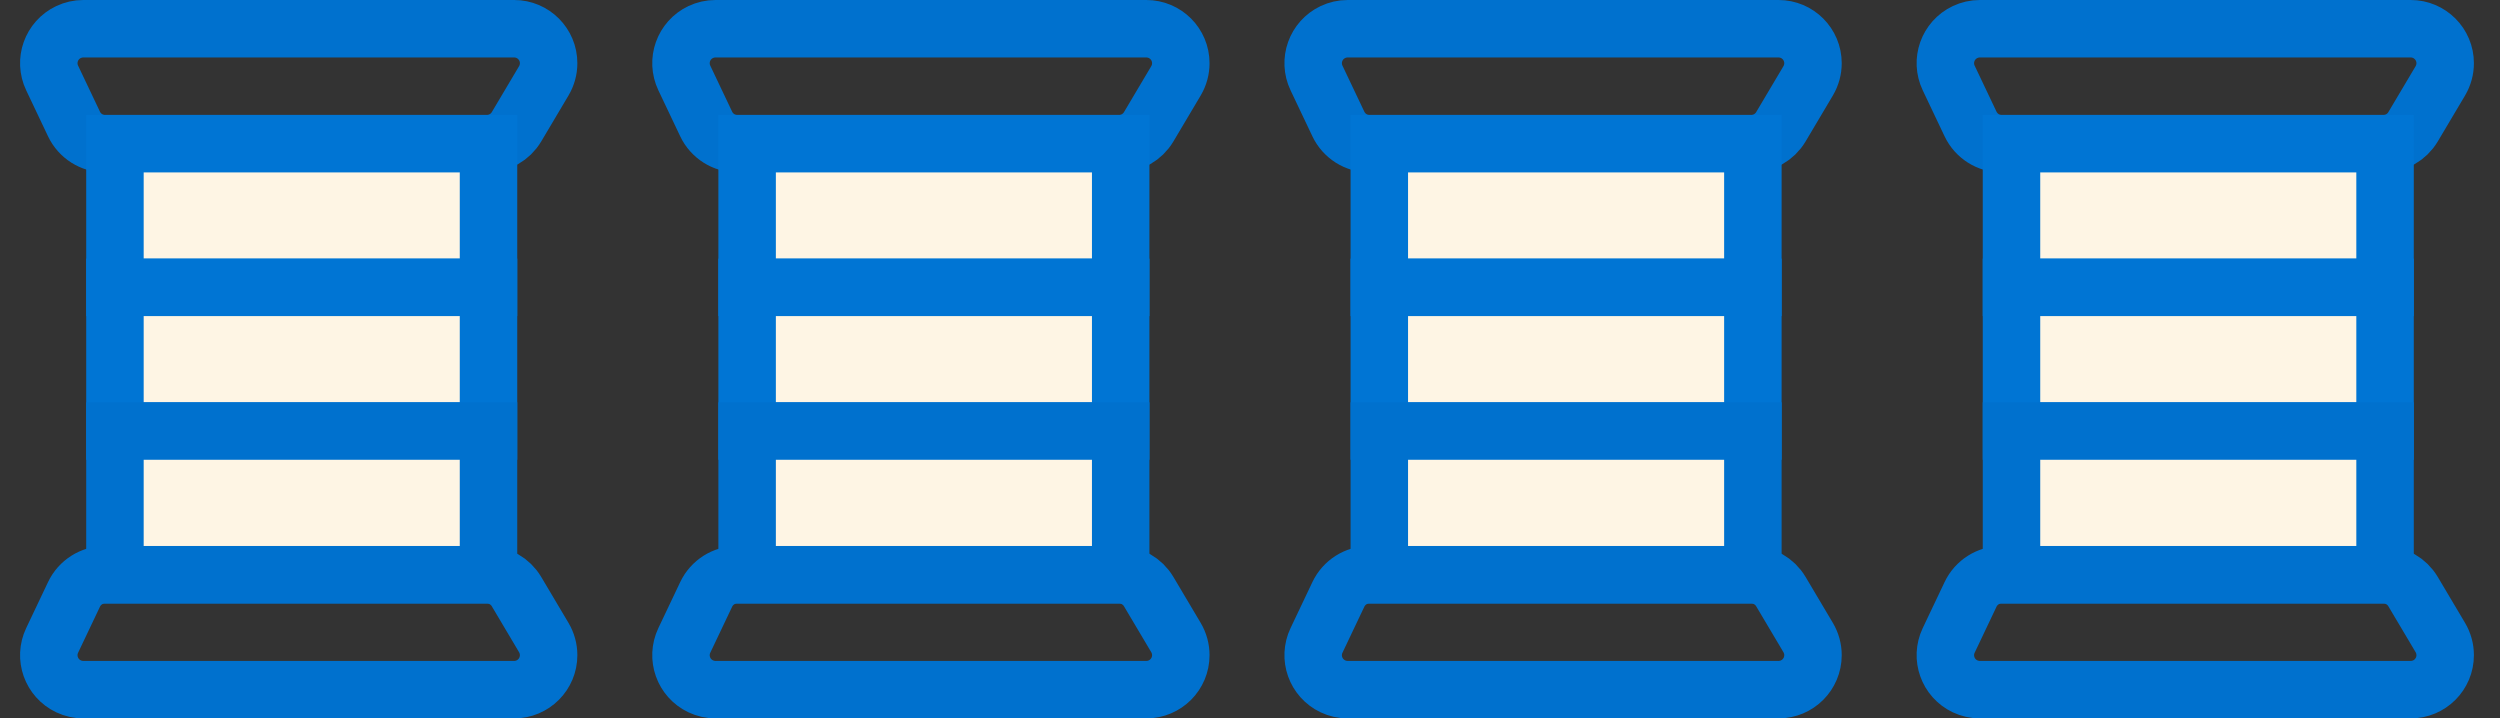
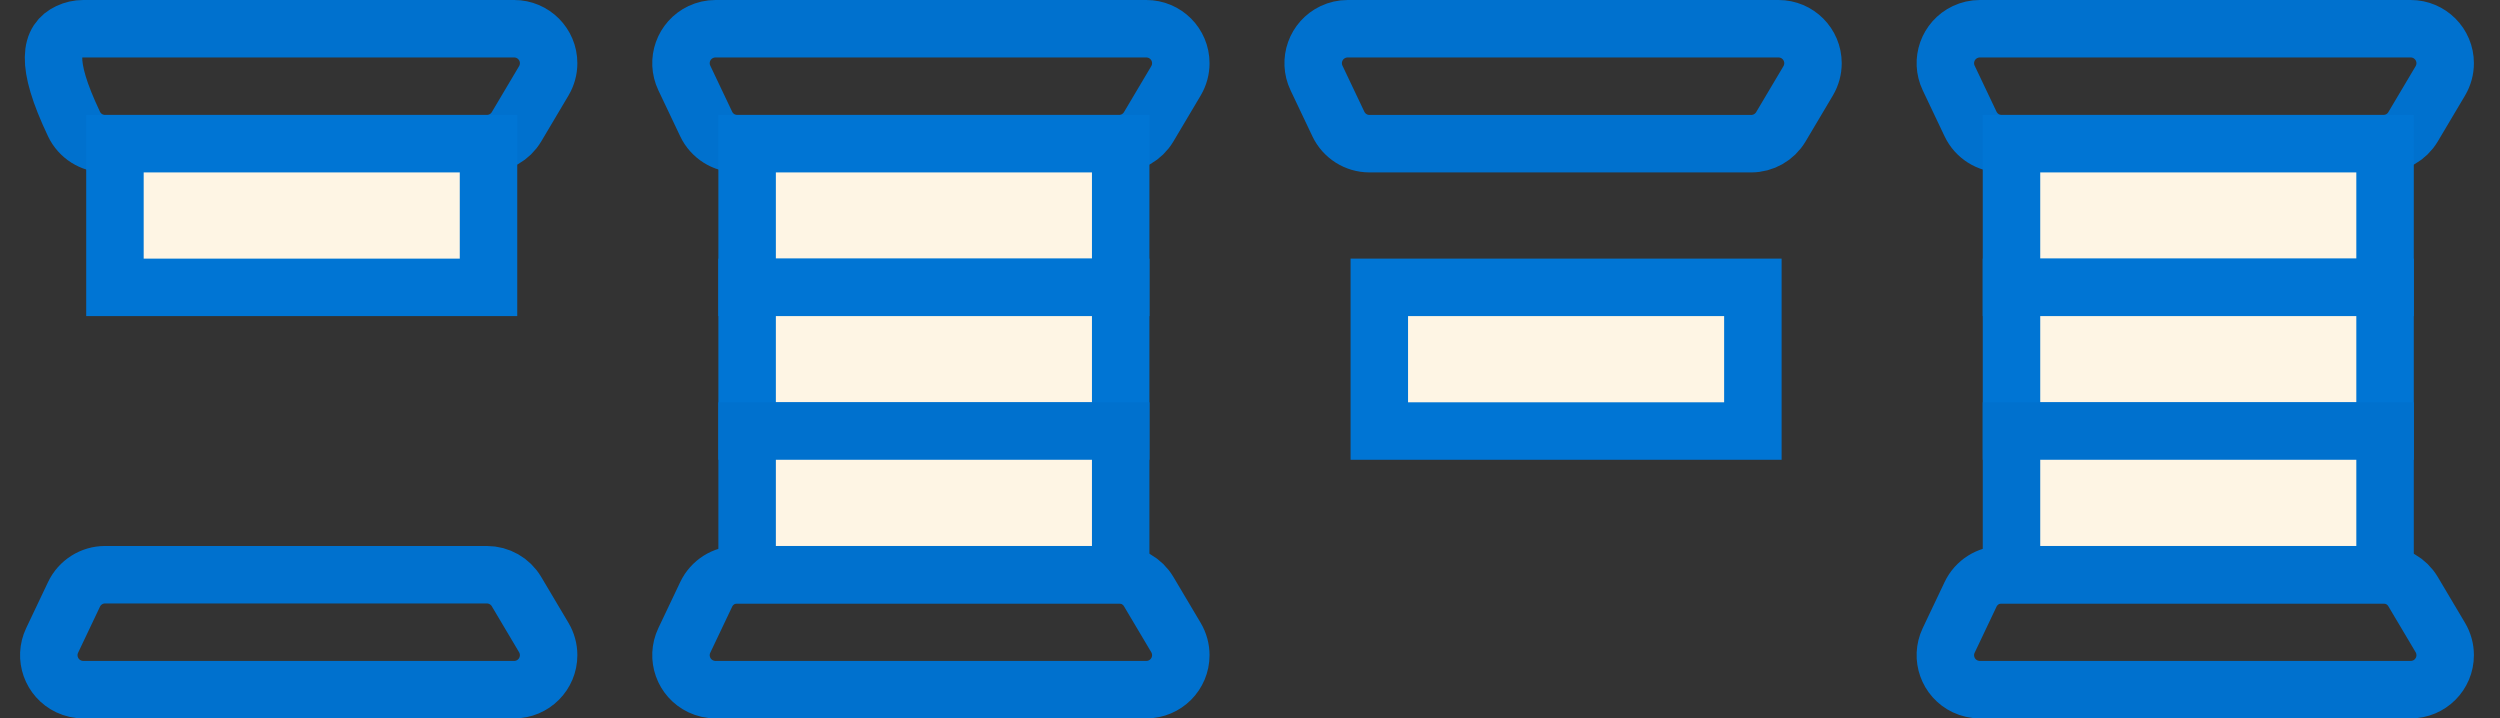
<svg xmlns="http://www.w3.org/2000/svg" width="87px" height="25px" viewBox="0 0 87 25" version="1.1">
  <rect x="0" y="0" width="87" height="25" fill="#333333" stroke="none" />
  <title>02 Icons / 55x55 /  overlock</title>
  <g id="Page-2" stroke="none" stroke-width="1" fill="none" fill-rule="evenodd">
    <g id="Desktop-HD" transform="translate(-672, -494)" stroke-width="2">
      <g id="Group" transform="translate(688, 480)">
        <g id="Group-Copy" transform="translate(29, 15)">
          <path d="M1.898,0 L16.892,0 C17.555,5.4439014e-16 18.092,0.537 18.092,1.2 C18.092,1.416 18.034,1.627 17.924,1.813 L16.974,3.413 C16.758,3.777 16.365,4 15.942,4 L2.658,4 C2.195,4 1.773,3.733 1.575,3.315 L0.815,1.715 C0.53,1.116 0.785,0.4 1.384,0.116 C1.545,0.04 1.72,2.5476281e-16 1.898,0 Z" id="Rectangle" stroke="#0071CE" />
-           <path d="M1.898,19 L16.892,19 C17.555,19 18.092,19.537 18.092,20.2 C18.092,20.416 18.034,20.627 17.924,20.813 L16.974,22.413 C16.758,22.777 16.365,23 15.942,23 L2.658,23 C2.195,23 1.773,22.733 1.575,22.315 L0.815,20.715 C0.53,20.116 0.785,19.4 1.384,19.116 C1.545,19.04 1.72,19 1.898,19 Z" id="Rectangle-Copy" stroke="#0071CE" transform="translate(9.5, 21) scale(1, -1) translate(-9.5, -21) " />
-           <rect id="Rectangle" stroke="#0075D4" fill="#FEF5E4" x="3" y="4" width="13" height="5" />
          <rect id="Rectangle-Copy-2" stroke="#0075D4" fill="#FEF5E4" x="3" y="9" width="13" height="5" />
-           <rect id="Rectangle-Copy-4" stroke="#0071CE" fill="#FEF5E4" x="3" y="14" width="13" height="5" />
        </g>
        <g id="Group-Copy-2" transform="translate(7, 15)">
          <path d="M1.898,0 L16.892,0 C17.555,5.4439014e-16 18.092,0.537 18.092,1.2 C18.092,1.416 18.034,1.627 17.924,1.813 L16.974,3.413 C16.758,3.777 16.365,4 15.942,4 L2.658,4 C2.195,4 1.773,3.733 1.575,3.315 L0.815,1.715 C0.53,1.116 0.785,0.4 1.384,0.116 C1.545,0.04 1.72,2.5476281e-16 1.898,0 Z" id="Rectangle" stroke="#0071CE" />
          <path d="M1.898,19 L16.892,19 C17.555,19 18.092,19.537 18.092,20.2 C18.092,20.416 18.034,20.627 17.924,20.813 L16.974,22.413 C16.758,22.777 16.365,23 15.942,23 L2.658,23 C2.195,23 1.773,22.733 1.575,22.315 L0.815,20.715 C0.53,20.116 0.785,19.4 1.384,19.116 C1.545,19.04 1.72,19 1.898,19 Z" id="Rectangle-Copy" stroke="#0071CE" transform="translate(9.5, 21) scale(1, -1) translate(-9.5, -21) " />
          <rect id="Rectangle" stroke="#0075D4" fill="#FEF5E4" x="3" y="4" width="13" height="5" />
          <rect id="Rectangle-Copy-2" stroke="#0075D4" fill="#FEF5E4" x="3" y="9" width="13" height="5" />
          <rect id="Rectangle-Copy-4" stroke="#0071CE" fill="#FEF5E4" x="3" y="14" width="13" height="5" />
        </g>
        <g id="Group-Copy-4" transform="translate(51, 15)">
          <path d="M1.898,0 L16.892,0 C17.555,5.4439014e-16 18.092,0.537 18.092,1.2 C18.092,1.416 18.034,1.627 17.924,1.813 L16.974,3.413 C16.758,3.777 16.365,4 15.942,4 L2.658,4 C2.195,4 1.773,3.733 1.575,3.315 L0.815,1.715 C0.53,1.116 0.785,0.4 1.384,0.116 C1.545,0.04 1.72,2.5476281e-16 1.898,0 Z" id="Rectangle" stroke="#0071CE" />
          <path d="M1.898,19 L16.892,19 C17.555,19 18.092,19.537 18.092,20.2 C18.092,20.416 18.034,20.627 17.924,20.813 L16.974,22.413 C16.758,22.777 16.365,23 15.942,23 L2.658,23 C2.195,23 1.773,22.733 1.575,22.315 L0.815,20.715 C0.53,20.116 0.785,19.4 1.384,19.116 C1.545,19.04 1.72,19 1.898,19 Z" id="Rectangle-Copy" stroke="#0071CE" transform="translate(9.5, 21) scale(1, -1) translate(-9.5, -21) " />
          <rect id="Rectangle" stroke="#0075D4" fill="#FEF5E4" x="3" y="4" width="13" height="5" />
          <rect id="Rectangle-Copy-2" stroke="#0075D4" fill="#FEF5E4" x="3" y="9" width="13" height="5" />
          <rect id="Rectangle-Copy-4" stroke="#0071CE" fill="#FEF5E4" x="3" y="14" width="13" height="5" />
        </g>
        <g id="Group-Copy-3" transform="translate(-15, 15)">
-           <path d="M1.898,0 L16.892,0 C17.555,5.4439014e-16 18.092,0.537 18.092,1.2 C18.092,1.416 18.034,1.627 17.924,1.813 L16.974,3.413 C16.758,3.777 16.365,4 15.942,4 L2.658,4 C2.195,4 1.773,3.733 1.575,3.315 L0.815,1.715 C0.53,1.116 0.785,0.4 1.384,0.116 C1.545,0.04 1.72,2.5476281e-16 1.898,0 Z" id="Rectangle" stroke="#0071CE" />
+           <path d="M1.898,0 L16.892,0 C17.555,5.4439014e-16 18.092,0.537 18.092,1.2 C18.092,1.416 18.034,1.627 17.924,1.813 L16.974,3.413 C16.758,3.777 16.365,4 15.942,4 L2.658,4 C2.195,4 1.773,3.733 1.575,3.315 C0.53,1.116 0.785,0.4 1.384,0.116 C1.545,0.04 1.72,2.5476281e-16 1.898,0 Z" id="Rectangle" stroke="#0071CE" />
          <path d="M1.898,19 L16.892,19 C17.555,19 18.092,19.537 18.092,20.2 C18.092,20.416 18.034,20.627 17.924,20.813 L16.974,22.413 C16.758,22.777 16.365,23 15.942,23 L2.658,23 C2.195,23 1.773,22.733 1.575,22.315 L0.815,20.715 C0.53,20.116 0.785,19.4 1.384,19.116 C1.545,19.04 1.72,19 1.898,19 Z" id="Rectangle-Copy" stroke="#0071CE" transform="translate(9.5, 21) scale(1, -1) translate(-9.5, -21) " />
          <rect id="Rectangle" stroke="#0075D4" fill="#FEF5E4" x="3" y="4" width="13" height="5" />
-           <rect id="Rectangle-Copy-2" stroke="#0075D4" fill="#FEF5E4" x="3" y="9" width="13" height="5" />
-           <rect id="Rectangle-Copy-4" stroke="#0071CE" fill="#FEF5E4" x="3" y="14" width="13" height="5" />
        </g>
      </g>
    </g>
  </g>
</svg>